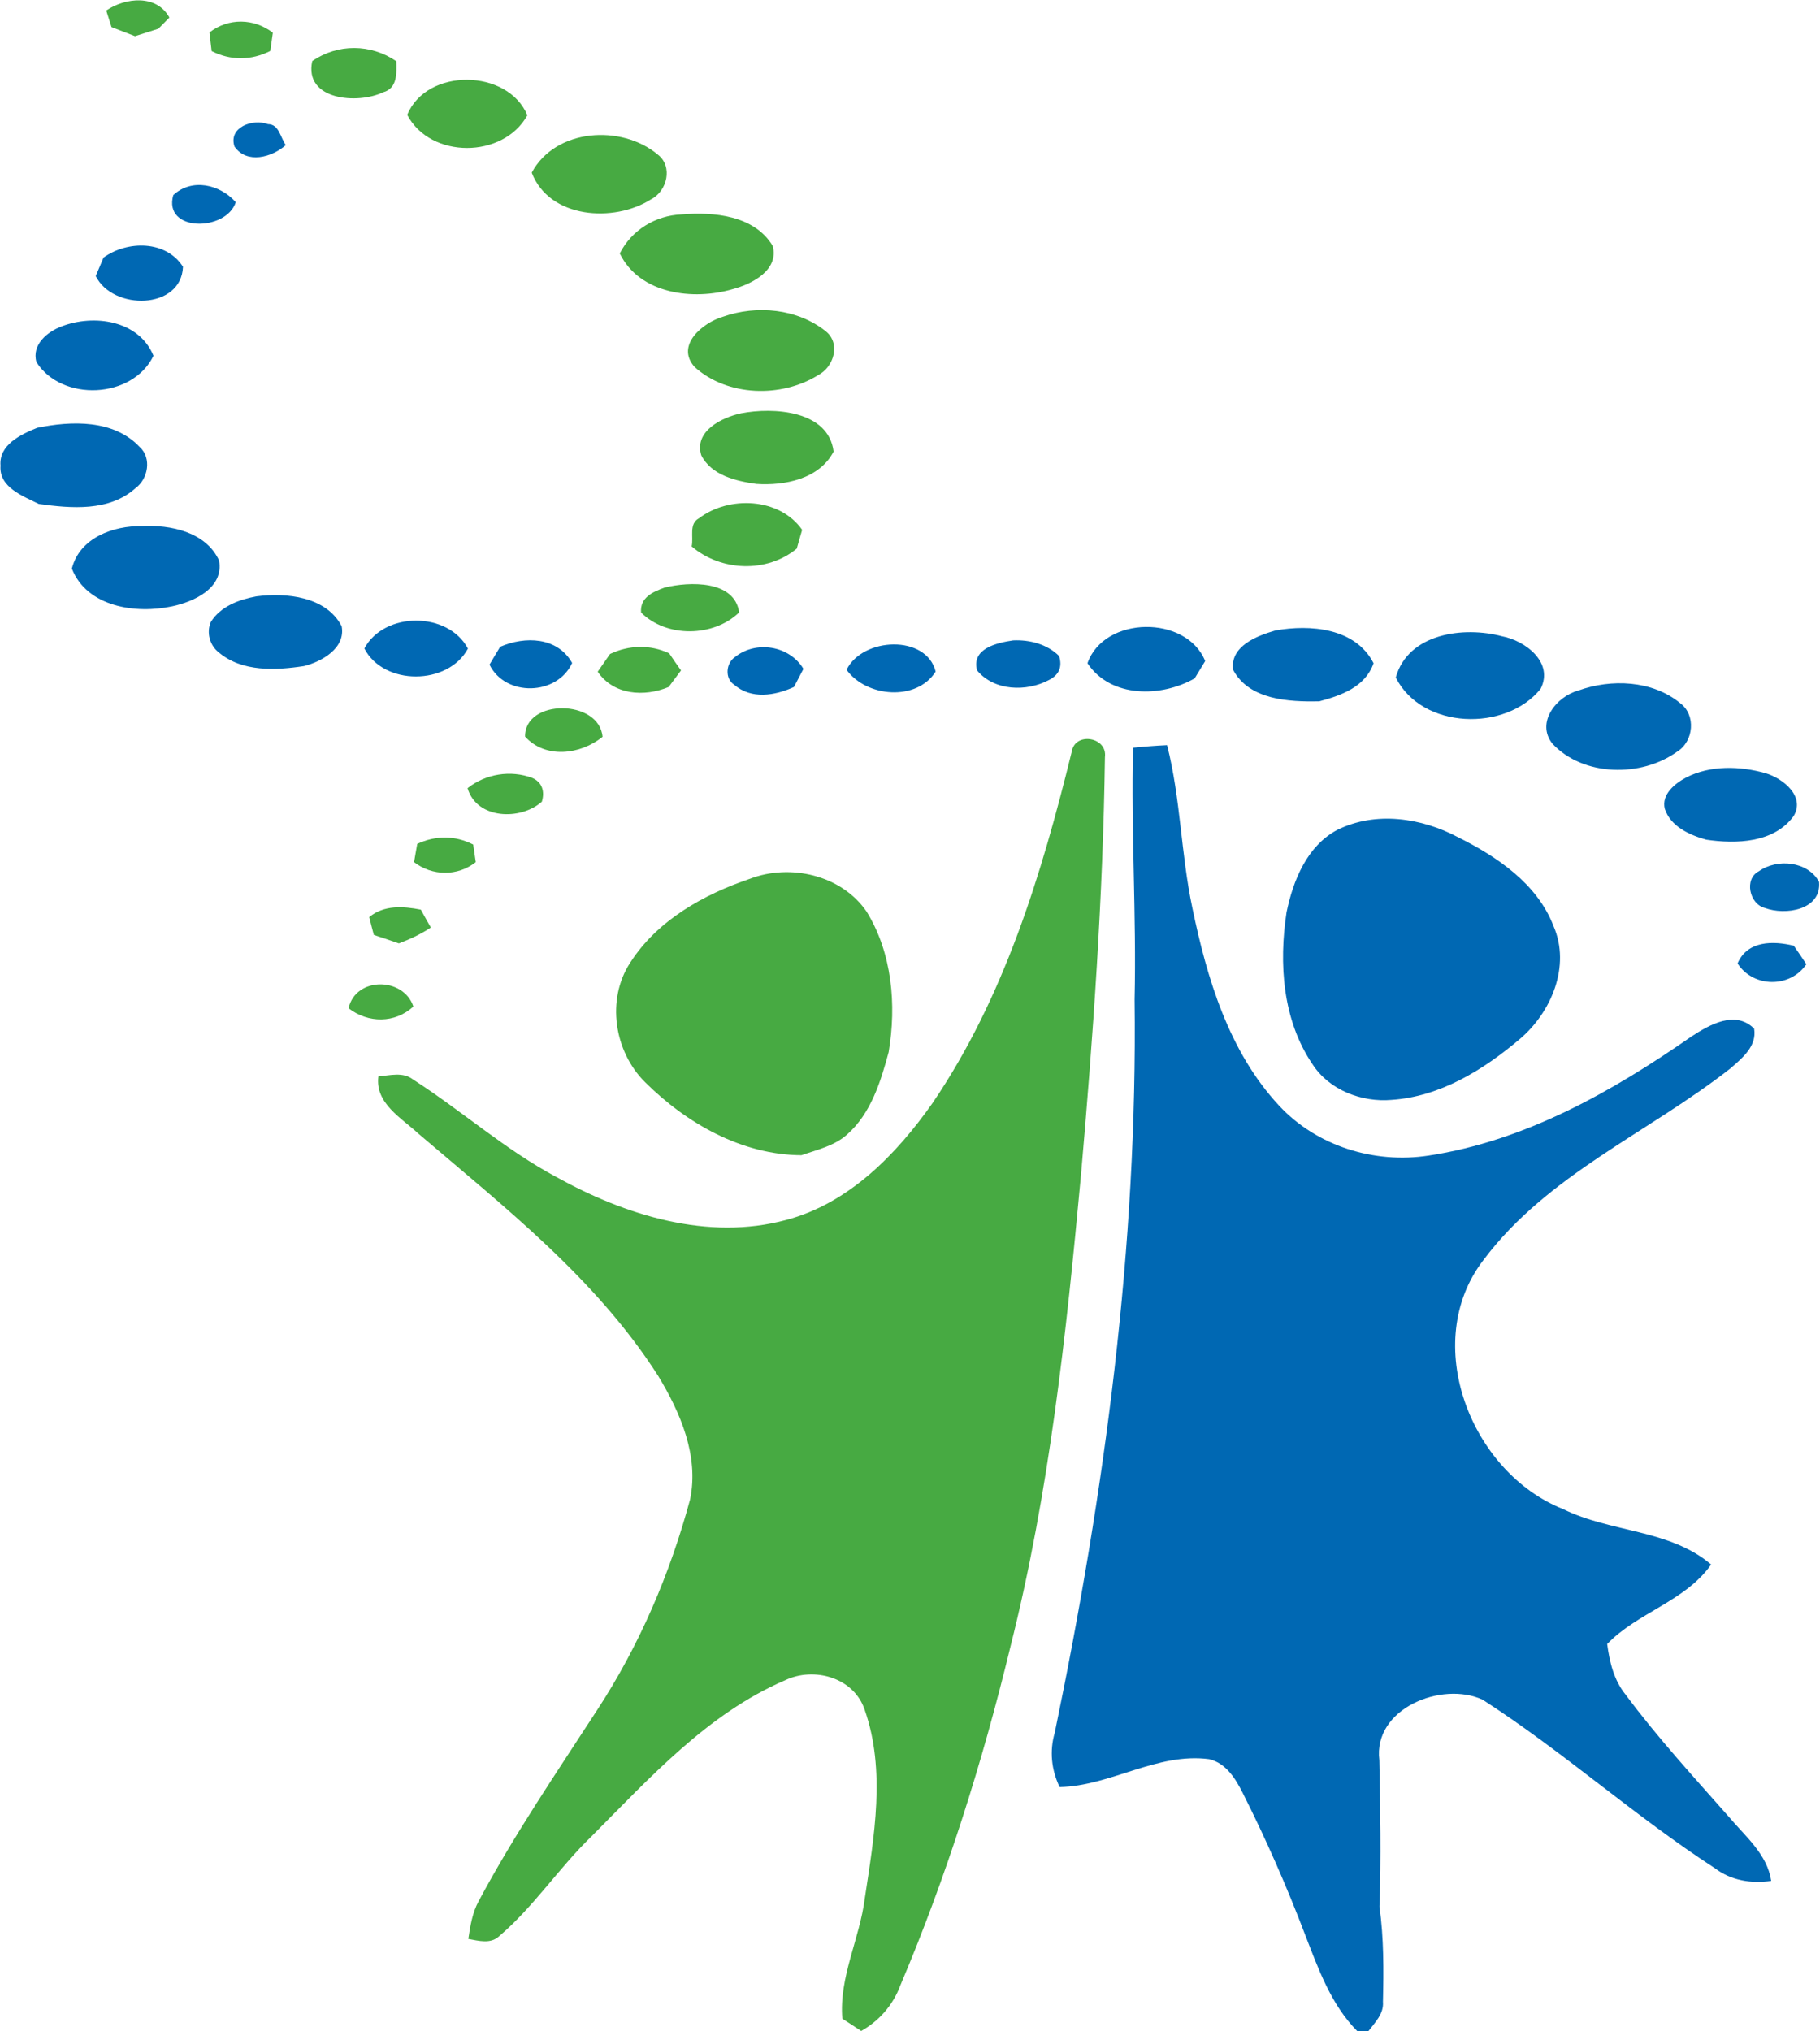
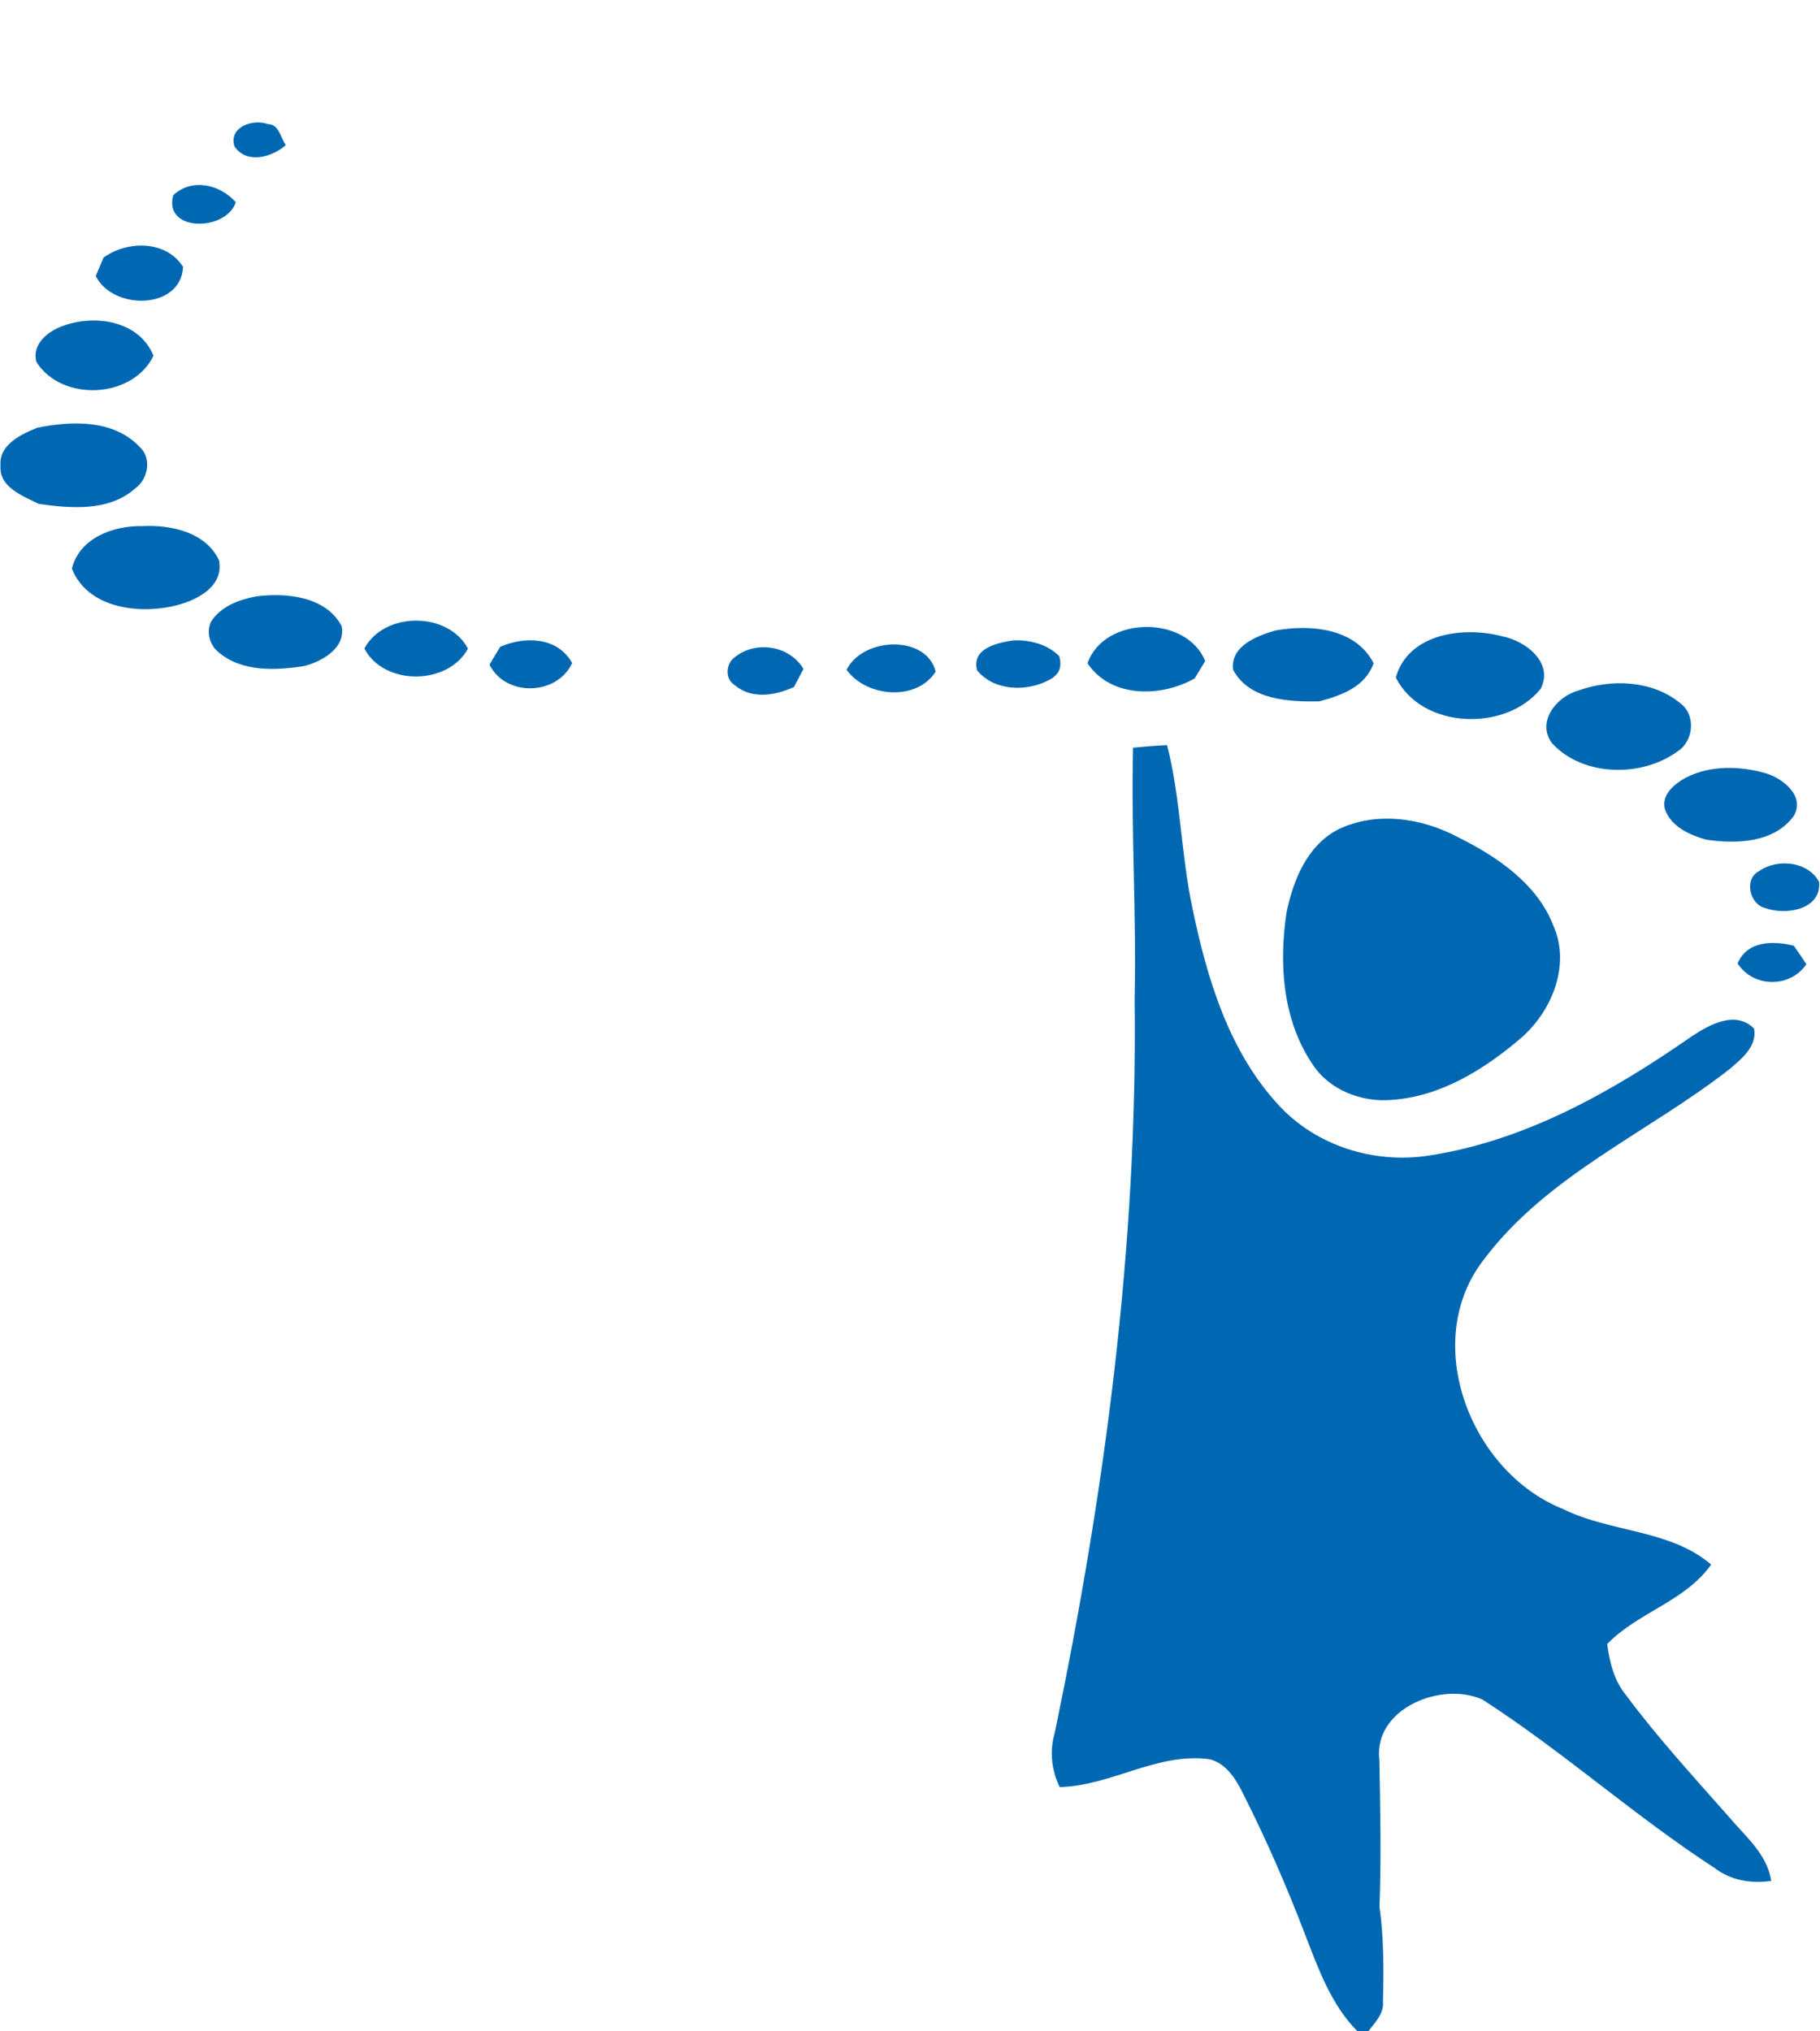
<svg xmlns="http://www.w3.org/2000/svg" version="1.2" viewBox="0 0 1418 1582" width="1418" height="1582">
  <title>logo_abeona_retina-svg</title>
  <style>
		.s0 { fill: #0068b3 } 
		.s1 { fill: #47aa42 } 
	</style>
  <g id="#ffffffff">
    <path id="Layer" class="s0" d="m182.7 114.1c-4.9-15.2 14.5-21.8 26.1-17.4 8.7 0 9.7 10.6 13.9 16.3-10.8 9.6-30.5 15-40 1.1zm-47.7 37.9c14.6-13.5 36.4-8.4 48.7 5.5-7.4 22.9-56.7 23.5-48.7-5.5zm-54.3 48.6c18.7-13.4 48.7-13.5 61.9 7.2-1.4 33.6-54.6 34.2-68 7.2 1.5-3.6 4.6-10.9 6.1-14.4zm-32.9 53.7c25.2-9.8 60.4-5 71.8 22.8-16.4 33.7-71.5 36-91.2 4.9-3.8-13.4 8.3-23.5 19.4-27.7zm-18.8 78.9c26.7-5.5 59.7-6.6 79.9 15 9.5 8.6 6.5 24.9-3.3 32-20.5 18.4-50.1 15.8-75.4 12.3-12.3-6.2-31.1-12.9-29.8-29.8-1.4-16.3 16-24.4 28.6-29.5zm27 109.7c6-24 32.3-33.5 54.6-33.1 22.2-1.2 49.9 4.5 60.1 26.8 3.9 21.4-19.5 32.1-36.7 35.7-27.9 6-66.1 0.7-78-29.4zm143.8 21.6c23.2-3 54.2 0 66.4 23.2 3.3 17.1-15.4 27.6-29.3 31.1-22.2 3.4-48.2 4.7-66.4-10.6-7.1-5.5-9.8-15.6-6.2-23.8 7.7-12.2 22-17.4 35.5-19.9zm84.1 40.6c15.5-28.9 65.2-29 80.7 0.1-15.5 28.8-65.6 29.1-80.7-0.1zm563.4 11.5c13-37.1 77.2-37.7 91.7-1.7-2.1 3.4-6.2 10.1-8.2 13.5-26 14.8-65.3 15.5-83.5-11.8zm113.4 5c-2.2-18.4 18.5-26.3 32.9-30.5 27.1-4.9 62.5-2.1 76.6 25.5-6.5 18.5-25.2 25.1-42.4 29.7-23.5 0.4-54.6-1-67.1-24.7zm-571-17.8c19.3-8.4 44.6-7.8 56.1 12.6-11.8 25.6-52 26.5-64.4 1.3 2-3.5 6.2-10.4 8.3-13.9zm697.8 23.9c9.7-34.6 53.2-40 82.8-32.1 18.1 3.4 40.6 20.4 30 41-27.2 33.6-92.5 31.6-112.8-8.9zm-515-15.8c16.4-13.3 42.6-9.1 53.5 9.1-1.8 3.5-5.5 10.6-7.4 14.1-14.9 6.8-33.3 9.8-46.6-1.8-7.4-4.8-6.4-16.7 0.5-21.4zm216.9-13.1c12.7-0.6 26.5 2.9 35.8 12.2q3.9 12.6-7.8 18.6c-17.5 9.4-42.8 8.7-56.1-7.4-4.6-17.1 15.4-21.5 28.1-23.4zm-129.8 22.9c12.5-25.5 62.2-27.6 69.4 1.4-14.8 23.4-54 20-69.4-1.4zm570 16.2c25.6-9.3 57.8-8.1 79.5 9.8 12.5 9.2 10.5 29.8-2.3 37.7-27.9 20.2-73.2 19.6-97.3-6.2-13-16.5 3.2-36.7 20.1-41.3zm-346.8 44.5c8.8-0.9 17.6-1.6 26.5-2 10.6 41.5 10.8 84.8 19.7 126.7 11.4 55 28.4 112 67.6 154.1 29.3 31.5 74.1 45.4 116.4 38.9 75.3-11.4 143.2-49.9 204.9-92.8 14.1-9.2 34.1-20.7 48.8-6.1 2.3 13.7-9.3 23-18.5 31-63.7 50-142.6 82.8-192.3 149.1-49.7 64.2-10 165.6 62 194.1 36.9 18.3 83.1 15.7 115.3 43.2-20.3 28.8-57 37.1-81 61.9 1.9 14.2 5.3 28.4 14.5 39.6 24.8 33.4 53 64 80.4 95.1 12.8 15.2 29.8 29 32.9 49.8-15.5 2.3-31.3-0.3-43.9-9.9-62.6-40.6-118.3-90.9-180.9-131.2-31.6-14.7-85.5 6.7-80.5 47.1 0.7 38 1.5 76 0.1 114 3.4 24.6 3.3 49.4 2.7 74.2 0.8 9.3-6.2 16-11.3 22.8h-8.7c-20.5-20.7-30.3-48.5-40.6-75-14.3-37.6-30.5-74.5-48.6-110.4-5.6-11.2-13.1-23.3-26.1-26.4-40.8-5.4-76.7 20.9-116.6 21.7-6.4-13.3-8-28-3.8-42.3 39-187.8 64.6-379 62.2-571.2 1.5-65.3-2.8-130.7-1.2-196zm430.9 23.2c18.9-9.7 41.9-9 61.8-3.4 13.5 4 31.2 17.8 22 33.4-15.3 21-44.7 21.9-68.2 18.4-12.9-3.6-27.7-10.3-32.2-24-2.8-11.2 7.9-19.8 16.6-24.4zm-271.8 40.8c29.8-14.8 65.7-9.5 94.3 5.8 30.3 15.1 61.6 36.2 74.2 69.1 13.6 31.1-1.8 67.5-26.5 88.2-28.2 23.9-61.9 44.7-99.7 47.2-23.2 2-48.6-7.6-61.6-27.8-23.3-34.3-26.3-78.4-20.2-118.4 5.2-24.9 15.9-51.5 39.5-64.1zm328.5 32.2c14.1-10.1 38.2-7.9 46.9 8.3 1.9 22-26.5 26.2-42.2 20.3-12.1-3-16.4-22.7-4.7-28.6zm-16.6 71.8c7.6-17.9 27.8-17.7 43.8-13.8 2.5 3.5 7.4 10.8 9.8 14.4-12.6 18.7-41.4 18.4-53.6-0.6z" />
-     <path id="Layer" class="s1" d="m82.8 8.2c15-10.2 39.3-12.7 49.2 5.5-2.1 2.1-6.4 6.5-8.6 8.7q-9.1 2.9-18.2 5.8-9.2-3.6-18.3-7.1c-1-3.2-3.1-9.7-4.1-12.9zm80.4 17.1c14.8-11.5 34.7-11.1 49.4 0.2-0.5 3.6-1.5 10.7-2 14.2-14.8 7.5-30.9 7.6-45.7 0.1-0.4-3.7-1.3-10.9-1.7-14.5zm80.1 22.3c19.9-13.7 45.6-13.5 65.5 0.1 0.2 9.3 1 21.1-10.3 24.2-19.5 9.4-61.8 6.4-55.2-24.3zm74 41.9c15.2-37 78.4-36 93.6 0.3-18.7 33.8-75.4 34.2-93.6-0.3zm97 45c18.5-34.5 69.9-37.8 98.2-14.1 12 9.2 7.4 28.5-5.3 34.9-28.8 18.3-79.1 15.1-92.9-20.8zm68.6 62.9c9.3-18.3 27.9-29.6 48.2-30.4 25-2.1 56.7 0.7 71 24.6 4.9 18.9-16.1 29.6-31.2 33.6-30.6 9-72.5 4-88-27.8zm80.3 49.3c26.4-9.3 58.1-6.4 80.3 11.4 11.7 9.5 6.2 27.8-6.1 34.1-28.6 17.8-70.8 16.7-96.2-6.4-15.1-16.8 6.3-34.4 22-39.1zm14.2 75.2c25.2-4.9 68.1-2.3 72.1 29.8-11.1 21.4-38.1 26.7-60.2 25.2-15.9-2.2-35-6.7-42.9-22.3-5.8-18.8 16.1-29.5 31-32.7zm-32.8 81.8c23.2-17.7 62.7-16.3 80.4 9-1.5 4.9-2.8 9.7-4.2 14.6-23.3 19.2-59.1 17.8-81.9-1.7 1.7-7.2-2.4-17.6 5.7-21.9zm-26.8 54c19.2-4.8 54.6-5.9 58.1 19.3-19.9 19.3-56.5 19.9-76.4 0.1-1-11.7 9.2-16.1 18.3-19.4zm-42.5 51.7c14.7-7 31.3-7.5 46.1-0.5 2.2 3.4 6.9 10 9.2 13.3-2.4 3.2-7.2 9.7-9.6 12.9-18.9 7.9-42.9 6.4-55.3-11.9 2.4-3.5 7.2-10.3 9.6-13.8zm-66.2 64.3c-0.3-29.6 57.8-29.3 60.4 0.2-17.1 13.9-44.5 17.4-60.4-0.2zm425.9 11.9c2.5-15.9 28-11.6 25.9 4.1-1.5 108.8-9.2 217.6-18.7 325.9-11.4 123.2-24.6 246.7-54.9 366.9-21.8 90-49.7 178.8-85.9 264.1-5.6 15.1-16.4 27.4-30.4 35.3-3.7-2.4-11-7.3-14.7-9.6-2.7-32.2 13.5-62.1 17.5-93.7 7.3-48.2 16.5-99.6-0.1-146.9-8.4-25.1-39.5-33.8-62.1-22.9-60.4 26-105.4 76.1-151 121.8-25.3 24.5-44.7 54.5-71.6 77.4-6.7 6.4-16.2 3.6-24.1 2.2 1.5-10 3.1-20.3 8-29.3 27.6-51.7 60.6-100 92.4-149 32.9-50.3 56.8-106.1 72.4-164.1 7-33.9-7.6-67.6-24.8-96-48.1-75.5-119.6-131.4-186.9-188.8-13.2-12.3-33.9-23.6-31.2-44.6 9-0.7 19.2-3.7 27 2.4 38 24.4 71.9 54.8 111.9 76.1 53.7 29.7 117.9 49.8 178.9 33.3 48.7-12.9 85.7-50.9 113.9-90.9 55.8-82 85.1-178.3 108.5-273.7zm-470.7 28.3c14.2-11.2 33.5-14.3 50.4-8 7.8 3.4 9.9 10.6 7.5 18.5-16.5 14.8-50.7 13.9-57.9-10.5zm-39.2 43.4c14.3-6.7 29.6-6.7 43.6 0.5 0.5 3.4 1.5 10.3 2 13.7-14.2 11.2-33.9 10.9-48.1 0 0.6-3.5 1.9-10.7 2.5-14.2zm166 92.4c21.1-32.9 57.1-53 93.1-65.2 31.5-12.1 71.4-3 91 25.5 19.9 32.3 23.4 72.6 17.2 109.5-6.2 23-13.8 47.7-32.3 64.1-10 9-23.4 11.9-35.7 16.2-46.5-0.3-89.5-24.8-121.8-56.9-24.1-23.9-30.4-64.4-11.5-93.2zm-203.4-35.4c11.5-9.5 26.4-8.5 40.2-5.8 2.6 4.6 5.1 9.3 7.8 13.9-7.7 5.2-16.2 9.1-24.9 12.4-6.5-2.3-13-4.5-19.5-6.6-1-3.4-2.7-10.4-3.6-13.9zm-16.1 71c5.6-24.8 42.9-24.4 50.5-1.3-14.4 13.2-35.2 13.1-50.5 1.3z" />
  </g>
</svg>